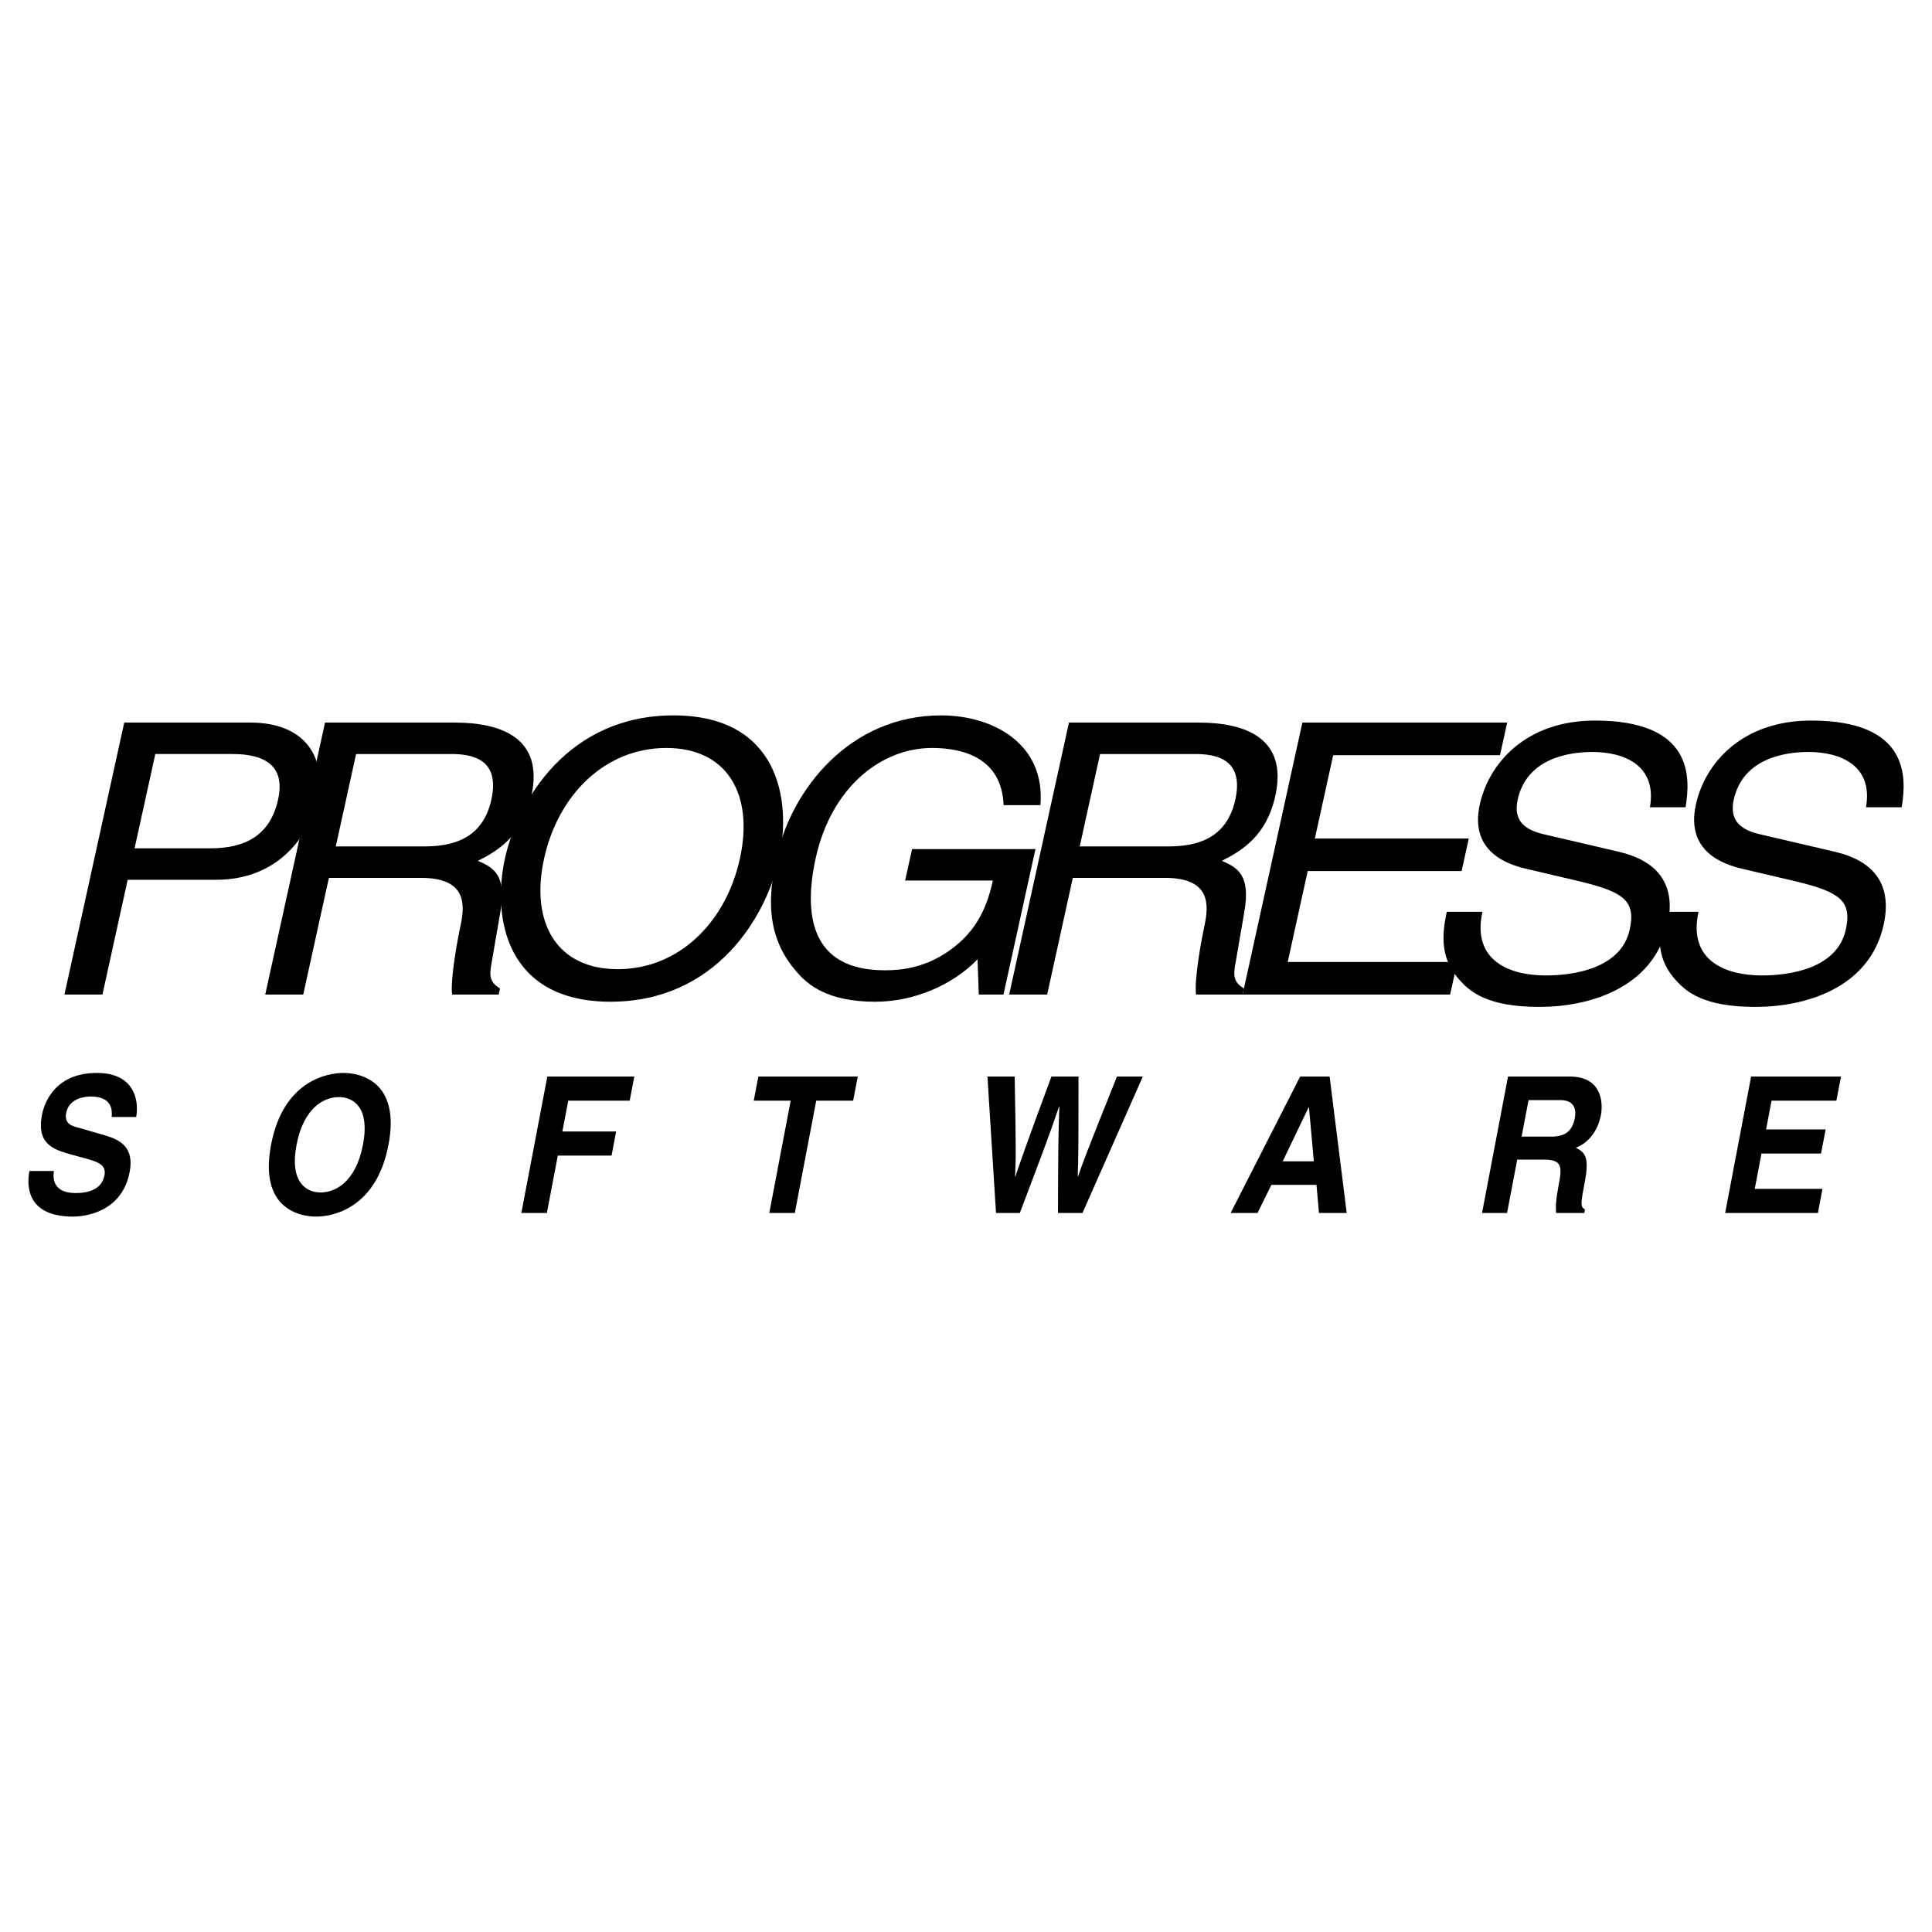
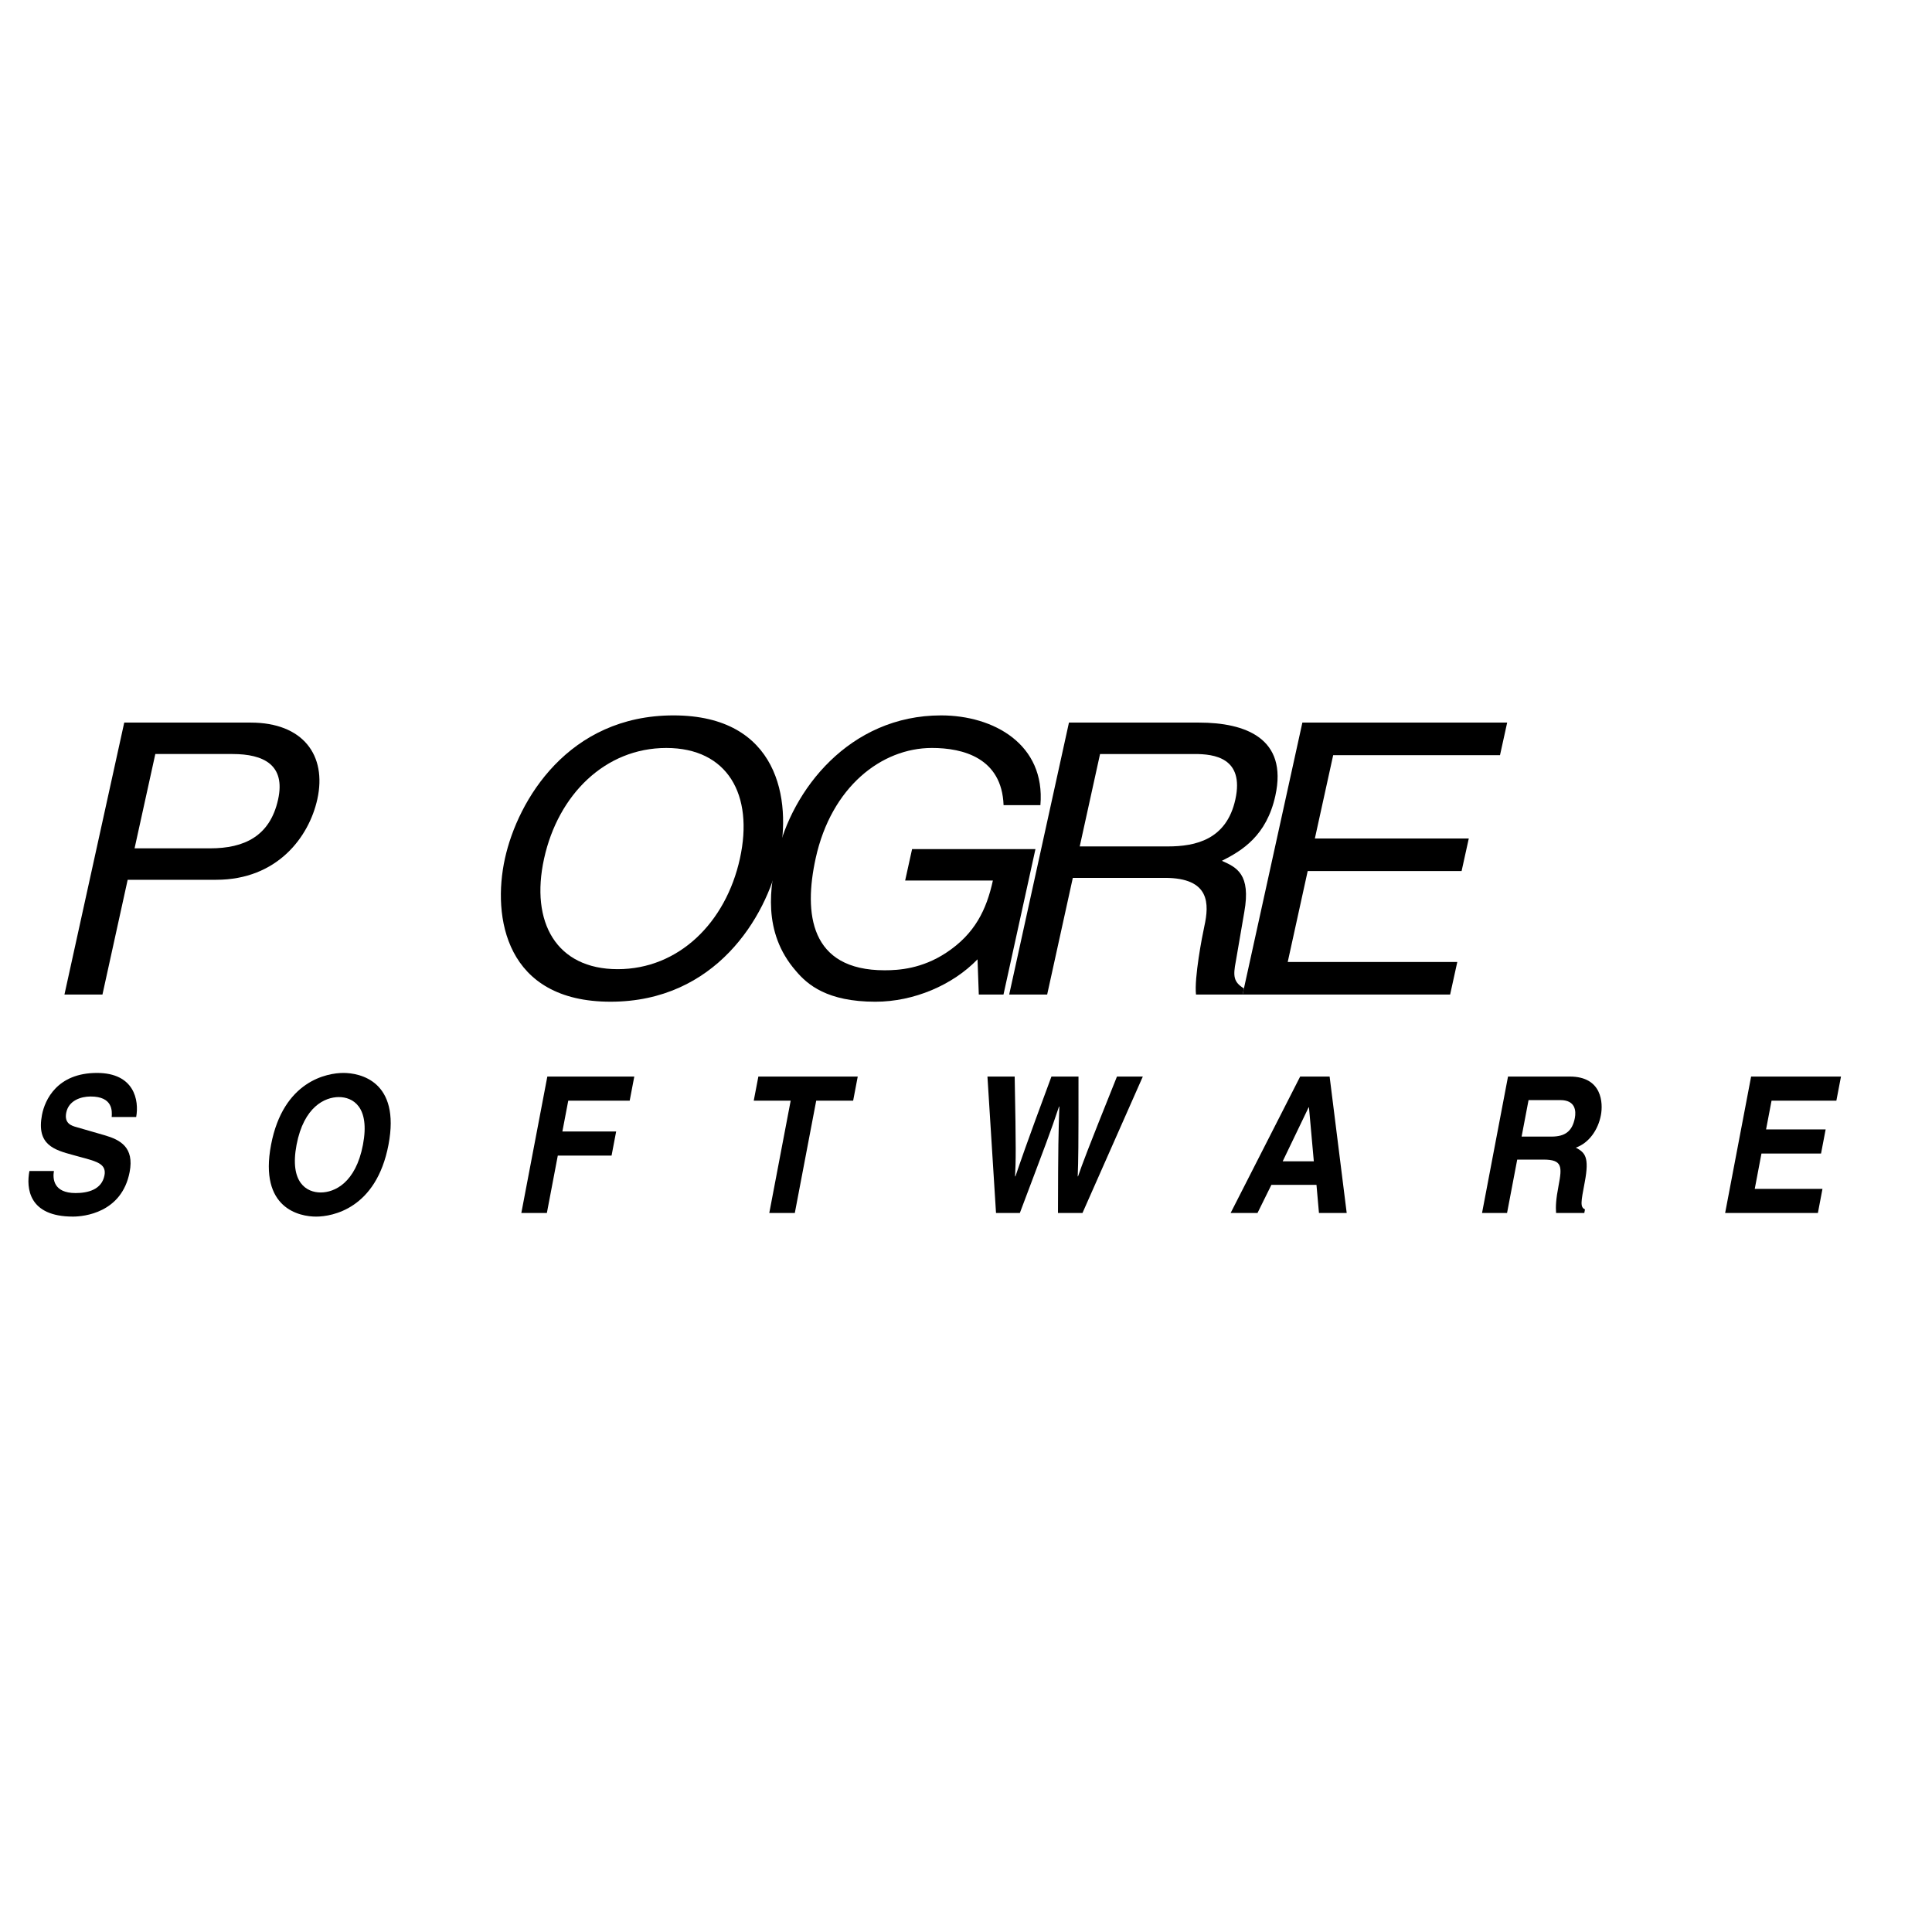
<svg xmlns="http://www.w3.org/2000/svg" width="2500" height="2500" viewBox="0 0 192.756 192.756">
  <g fill-rule="evenodd" clip-rule="evenodd">
-     <path fill="#fff" d="M0 0h192.756v192.756H0V0z" />
-     <path d="M186.172 80.543c.727-4.195-2.578-5.518-5.742-5.518-2.381 0-6.549.645-7.455 4.763-.504 2.306 1.01 3.06 2.568 3.438l7.619 1.776c3.449.833 5.719 2.947 4.771 7.256-1.412 6.423-7.975 8.201-12.781 8.201-5.195 0-6.896-1.512-7.904-2.609-1.928-2.078-1.898-4.344-1.342-6.877h3.555c-1.078 4.913 2.746 6.348 6.344 6.348 2.734 0 7.494-.679 8.35-4.572.623-2.835-.545-3.741-4.924-4.8l-5.463-1.283c-1.744-.417-5.611-1.664-4.57-6.387.928-4.231 4.695-8.389 11.494-8.389 9.805 0 9.539 5.669 9.039 8.653h-3.559z" />
-     <path d="M164.613 80.543c.725-4.195-2.578-5.518-5.742-5.518-2.385 0-6.549.645-7.455 4.763-.506 2.306 1.008 3.06 2.566 3.438l7.619 1.776c3.449.833 5.721 2.947 4.773 7.256-1.412 6.423-7.979 8.201-12.781 8.201-5.197 0-6.896-1.512-7.906-2.609-1.926-2.078-1.896-4.344-1.34-6.877h3.555c-1.08 4.913 2.746 6.348 6.34 6.348 2.736 0 7.496-.679 8.352-4.572.623-2.835-.543-3.741-4.922-4.8l-5.461-1.283c-1.746-.417-5.615-1.664-4.576-6.387.932-4.231 4.697-8.389 11.496-8.389 9.807 0 9.537 5.669 9.037 8.653h-3.555z" />
    <path d="M144.68 99.225h-20.707l5.965-27.132h20.433l-.715 3.249h-16.644l-1.828 8.315h15.357l-.717 3.248h-15.355l-1.992 9.07h16.918l-.715 3.25zM90.999 84.713h12.308l-3.189 14.512h-2.463l-.127-3.514c-2.479 2.571-6.36 4.231-10.189 4.231-4.807 0-6.777-1.701-7.923-3.061-3.435-3.929-2.531-8.576-1.899-11.45 1.453-6.613 7.232-14.056 16.375-14.056 5.235 0 10.425 2.871 9.909 8.955h-3.674c-.172-4.724-4.061-5.706-7.147-5.706-5.039 0-10.037 3.892-11.598 10.998-1.212 5.514-.583 11.183 6.879 11.183 1.406 0 3.707-.15 6.125-1.739 2.879-1.889 4.036-4.307 4.674-7.215h-8.753l.692-3.138zM183.215 109.814h-6.467l-.547 2.866h5.944l-.459 2.406h-5.944l-.67 3.527h6.756l-.457 2.408h-9.254l2.592-13.613h8.967l-.461 2.406zM98.518 107.408h2.717c.145 7.451.115 8.398.039 9.955h.037c.488-1.424.939-2.809 3.592-9.955h2.699c.004 7.471-.016 8.191-.078 9.955h.033c.449-1.291.877-2.465 3.883-9.955h2.58l-6.021 13.613h-2.445c.016-6.674.047-8.002.139-10.619h-.035c-.873 2.617-1.264 3.604-3.908 10.619h-2.377l-.855-13.613zM79.299 121.021h-2.548l2.135-11.207h-3.685l.461-2.406h9.915l-.458 2.406h-3.685l-2.135 11.207zM54.561 121.021h-2.548l2.594-13.613h8.676l-.459 2.406h-6.129l-.586 3.073h5.365l-.458 2.408h-5.365l-1.09 5.726zM5.379 116.832c-.127.756-.061 2.199 2.161 2.199 1.205 0 2.609-.324 2.883-1.764.204-1.061-.661-1.348-1.886-1.689l-1.242-.34c-1.872-.512-3.679-1.004-3.108-4 .289-1.518 1.528-4.191 5.485-4.191 3.734 0 4.217 2.73 3.915 4.398h-2.445c.049-.607.117-2.047-2.104-2.047-.968 0-2.2.398-2.433 1.631-.204 1.062.534 1.289 1.019 1.422l2.815.814c1.577.457 2.962 1.213 2.496 3.662-.781 4.094-4.586 4.453-5.654 4.453-4.449 0-4.667-2.861-4.346-4.549h2.444v.001zM25.017 72.093H12.395L6.43 99.225h3.792l2.516-11.449h8.832c6.095 0 9.263-4.27 10.093-8.048.964-4.386-1.447-7.635-6.646-7.635zm2.729 7.671c-.806 3.665-3.375 4.875-6.776 4.875h-7.544l2.07-9.41h7.698c3.126 0 5.309 1.096 4.552 4.535z" />
-     <path d="M45.401 72.093H32.428l-5.965 27.131h3.79l2.561-11.638h9.182c4.532 0 4.427 2.607 3.937 4.836-.226 1.019-1.012 5.138-.831 6.802h4.65l.132-.605c-1.031-.643-1.102-1.209-.808-2.72l.845-4.912c.674-3.781-.779-4.459-2.239-5.101 2.021-1.021 4.457-2.494 5.336-6.499 1.261-5.745-3.007-7.294-7.617-7.294zm3.626 7.671c-.88 4.006-3.959 4.684-6.735 4.684h-8.791l2.027-9.219h9.456c1.874 0 4.966.341 4.043 4.535z" />
    <path d="M67.192 71.375c-10.471 0-15.527 8.425-16.816 14.283-1.287 5.857.067 14.283 10.537 14.283 10.471 0 15.527-8.425 16.814-14.283 1.289-5.857-.063-14.283-10.535-14.283zm6.63 14.284c-1.403 6.387-6.101 11.035-12.196 11.035s-8.746-4.648-7.342-11.035c1.404-6.387 6.1-11.034 12.193-11.034 6.095 0 8.749 4.647 7.345 11.034zM119.623 72.093H106.65l-5.963 27.131h3.789l2.559-11.638h9.182c4.533 0 4.43 2.607 3.939 4.836-.225 1.019-1.014 5.138-.832 6.802h4.648l.135-.605c-1.031-.643-1.102-1.209-.807-2.72l.844-4.912c.674-3.781-.777-4.459-2.238-5.101 2.021-1.021 4.457-2.494 5.336-6.499 1.262-5.745-3.01-7.294-7.619-7.294zm3.629 7.671c-.881 4.006-3.963 4.684-6.736 4.684h-8.791l2.027-9.219h9.453c1.879 0 4.967.341 4.047 4.535zM34.266 107.047c-1.613 0-6.005.779-7.223 7.168s2.878 7.166 4.493 7.166c1.612 0 6.004-.777 7.223-7.166 1.217-6.389-2.882-7.168-4.493-7.168zm1.945 7.168c-.725 3.809-2.842 4.758-4.216 4.758-1.375 0-3.131-.949-2.407-4.758.728-3.812 2.842-4.76 4.219-4.76 1.375 0 3.131.947 2.404 4.76zM132.656 107.408h-2.938l-6.938 13.613h2.682l1.385-2.807h4.498l.248 2.807h2.768l-1.705-13.613zm-4.681 8.455l2.588-5.385h.033l.484 5.385h-3.105zM156.619 107.408h-6.164l-2.592 13.613h2.496l1.014-5.328h2.633c1.885 0 1.848.721 1.496 2.578-.27 1.404-.299 2.105-.252 2.75h2.816l.068-.361c-.5-.227-.402-.721-.025-2.709.484-2.543.02-2.959-.887-3.451 1.289-.457 2.217-1.746 2.5-3.242.225-1.176.141-3.85-3.103-3.85zm.504 4.135c-.258 1.344-1 1.855-2.324 1.855h-2.988l.693-3.641h3.174c1.494.001 1.582 1.063 1.445 1.786z" />
  </g>
</svg>